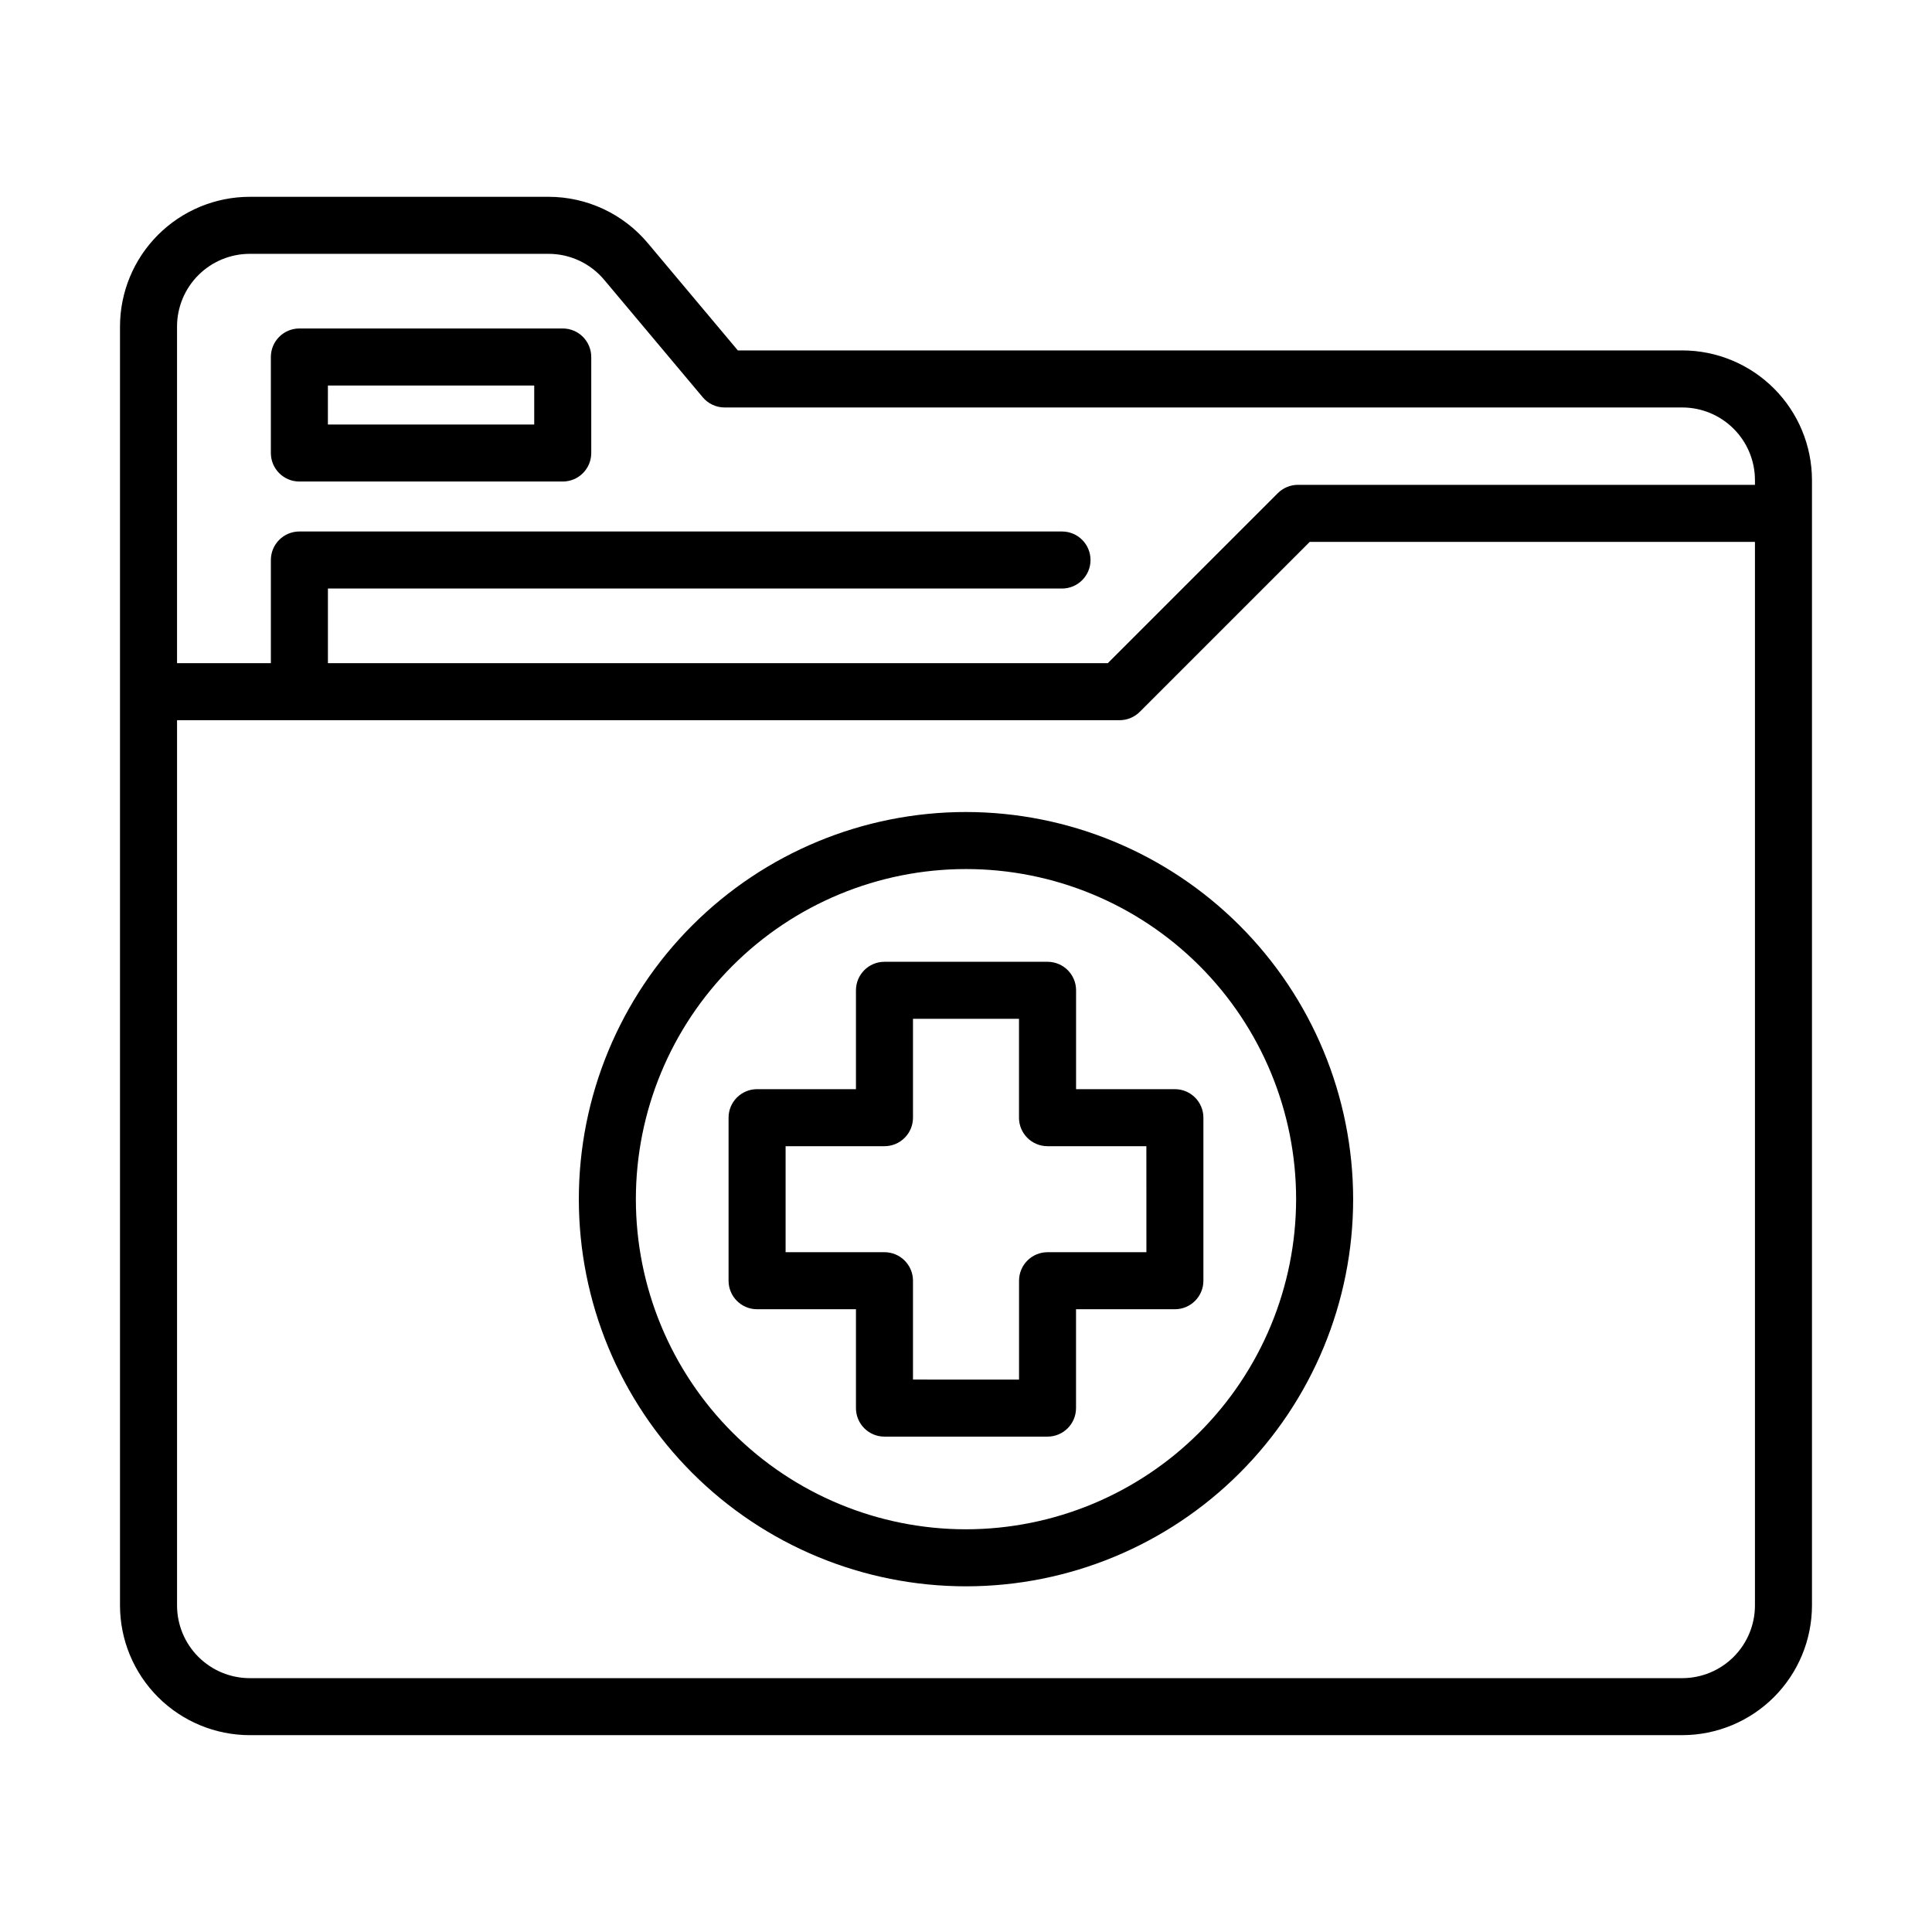
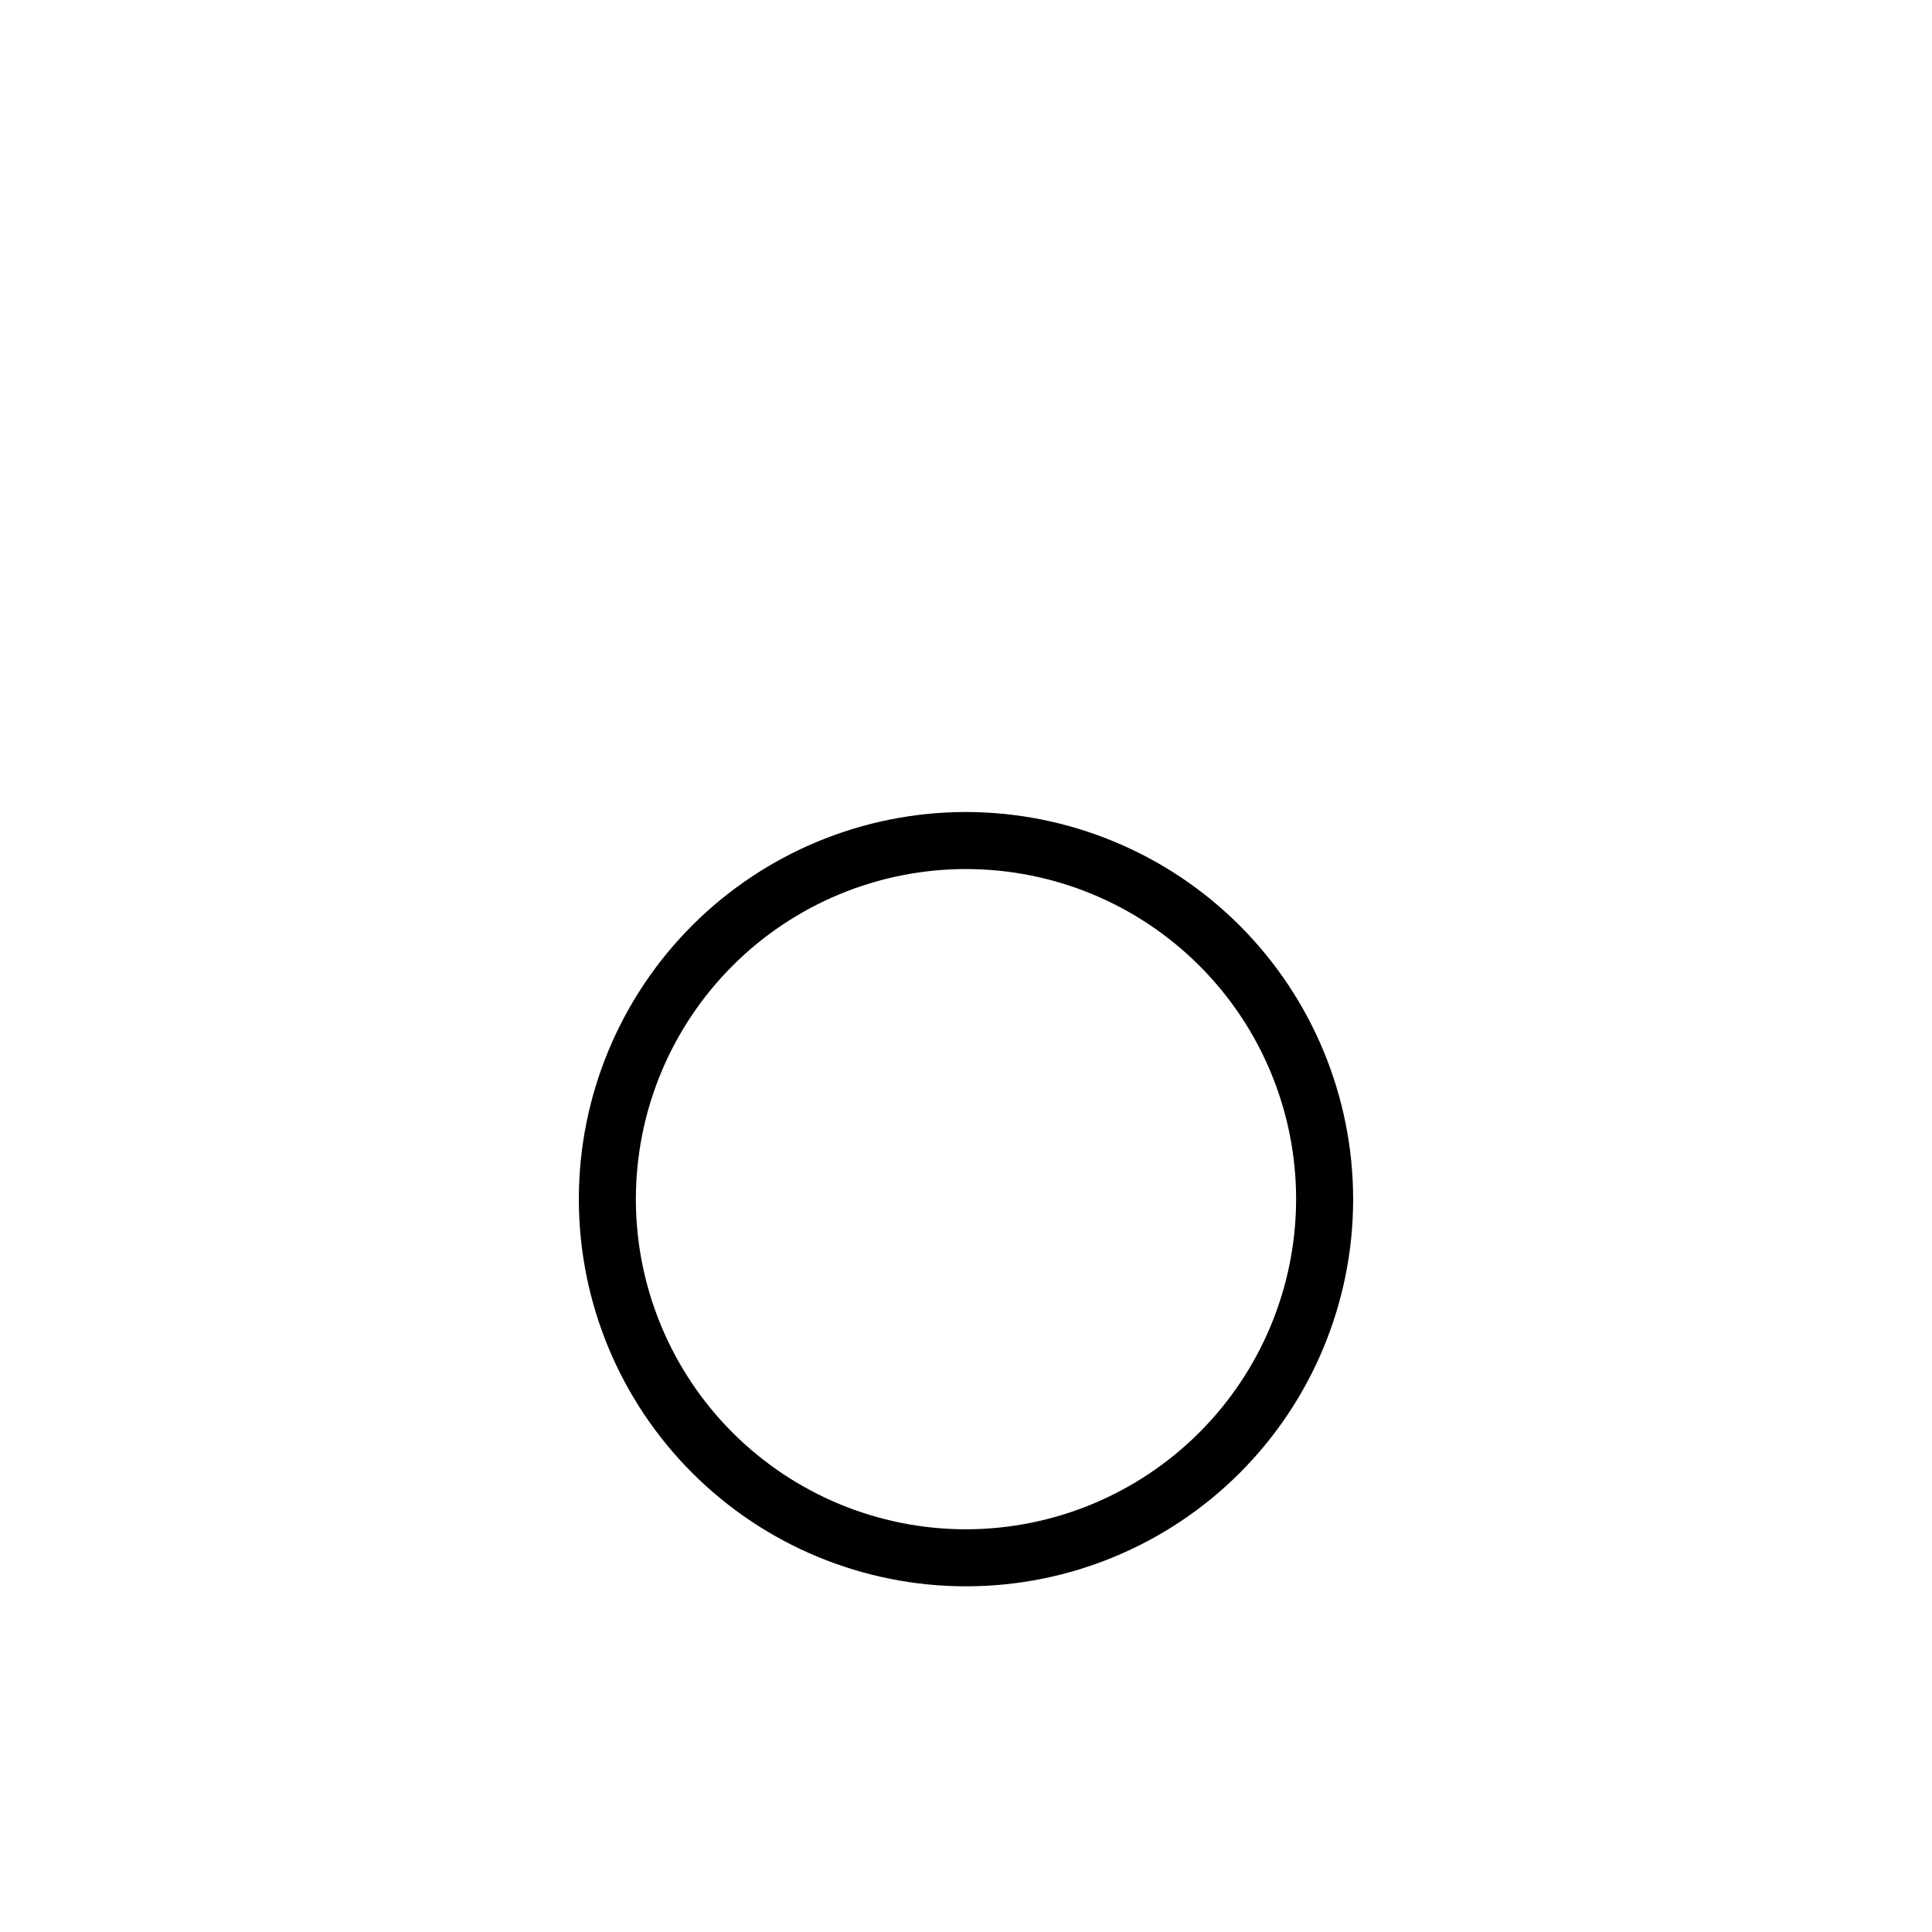
<svg xmlns="http://www.w3.org/2000/svg" fill="#000000" width="800px" height="800px" version="1.1" viewBox="144 144 512 512">
  <g>
-     <path d="m589.82 236.87h-250.28l-23.859-28.434-0.004-0.004c-6.523-7.785-16.168-12.281-26.328-12.277h-79.172c-9.113 0.012-17.852 3.637-24.297 10.082-6.445 6.441-10.07 15.18-10.078 24.293v338.93c0.008 9.113 3.633 17.852 10.078 24.297 6.445 6.441 15.184 10.066 24.297 10.078h379.64c9.113-0.012 17.848-3.637 24.293-10.078 6.445-6.445 10.07-15.184 10.082-24.297v-298.23c-0.012-9.109-3.641-17.848-10.082-24.289-6.445-6.445-15.184-10.07-24.293-10.078zm-379.64-25.602h79.172c5.695-0.004 11.098 2.516 14.758 6.879l26.129 31.137h-0.004c1.438 1.711 3.555 2.699 5.789 2.699h253.8c5.106 0.004 10 2.035 13.609 5.644 3.613 3.609 5.644 8.504 5.648 13.609v1.25h-121.11c-2.008 0-3.93 0.801-5.348 2.219l-45.039 45.035h-206.68v-19.773h194.54c4.172 0 7.555-3.387 7.555-7.559 0-4.176-3.383-7.559-7.555-7.559h-202.1c-4.176 0-7.559 3.383-7.559 7.559v27.332h-24.867v-89.211c0.004-5.106 2.035-10 5.648-13.613 3.609-3.609 8.504-5.641 13.613-5.648zm379.64 377.46h-379.64c-5.109-0.008-10.004-2.039-13.613-5.648-3.613-3.609-5.644-8.508-5.648-13.613v-234.61h249.79c2.004 0 3.926-0.797 5.34-2.211l45.039-45.039h117.99v281.86c-0.004 5.106-2.035 10.004-5.644 13.613-3.613 3.609-8.508 5.641-13.613 5.648z" />
-     <path d="m223.34 271.61h69.793c4.172 0 7.555-3.383 7.555-7.559v-25.441c0-4.172-3.383-7.559-7.555-7.559h-69.793c-4.176 0-7.559 3.387-7.559 7.559v25.441c0 4.176 3.383 7.559 7.559 7.559zm7.559-25.441h54.676v10.328h-54.68z" />
    <path d="m400 359.19c-27.215 0-53.309 10.809-72.551 30.051-19.242 19.238-30.051 45.336-30.051 72.547 0 27.215 10.809 53.309 30.051 72.551 19.242 19.242 45.336 30.051 72.551 30.051 27.211 0 53.309-10.809 72.547-30.051 19.242-19.242 30.051-45.336 30.051-72.551-0.027-27.199-10.848-53.281-30.082-72.516-19.234-19.234-45.316-30.055-72.516-30.082zm0 190.09c-23.203 0-45.457-9.219-61.863-25.625s-25.625-38.66-25.625-61.863c0-23.203 9.219-45.453 25.625-61.859s38.66-25.625 61.863-25.625 45.453 9.219 61.859 25.625c16.41 16.406 25.625 38.656 25.625 61.859-0.027 23.195-9.25 45.434-25.652 61.836-16.402 16.398-38.641 25.625-61.832 25.652z" />
-     <path d="m455.37 432.64h-26.199v-26.199l0.004 0.004c0-4.176-3.387-7.559-7.559-7.559h-43.223c-4.172 0-7.555 3.383-7.555 7.559v26.199h-26.199v-0.004c-4.176 0-7.559 3.383-7.559 7.559v43.207c0 4.172 3.383 7.555 7.559 7.555h26.199v26.199c0 4.176 3.383 7.559 7.555 7.559h43.207c4.176 0 7.559-3.383 7.559-7.559v-26.199h26.199-0.004c4.176 0 7.559-3.383 7.559-7.555v-43.207c0-4.168-3.375-7.551-7.543-7.559zm-7.559 43.207h-26.199 0.004c-4.176 0-7.559 3.383-7.559 7.559v26.199l-28.105-0.004v-26.199 0.004c0-4.176-3.383-7.559-7.559-7.559h-26.199v-28.094h26.199c4.176 0 7.559-3.383 7.559-7.555v-26.199h28.094v26.199h-0.004c0 4.172 3.387 7.555 7.559 7.555h26.199z" />
  </g>
</svg>